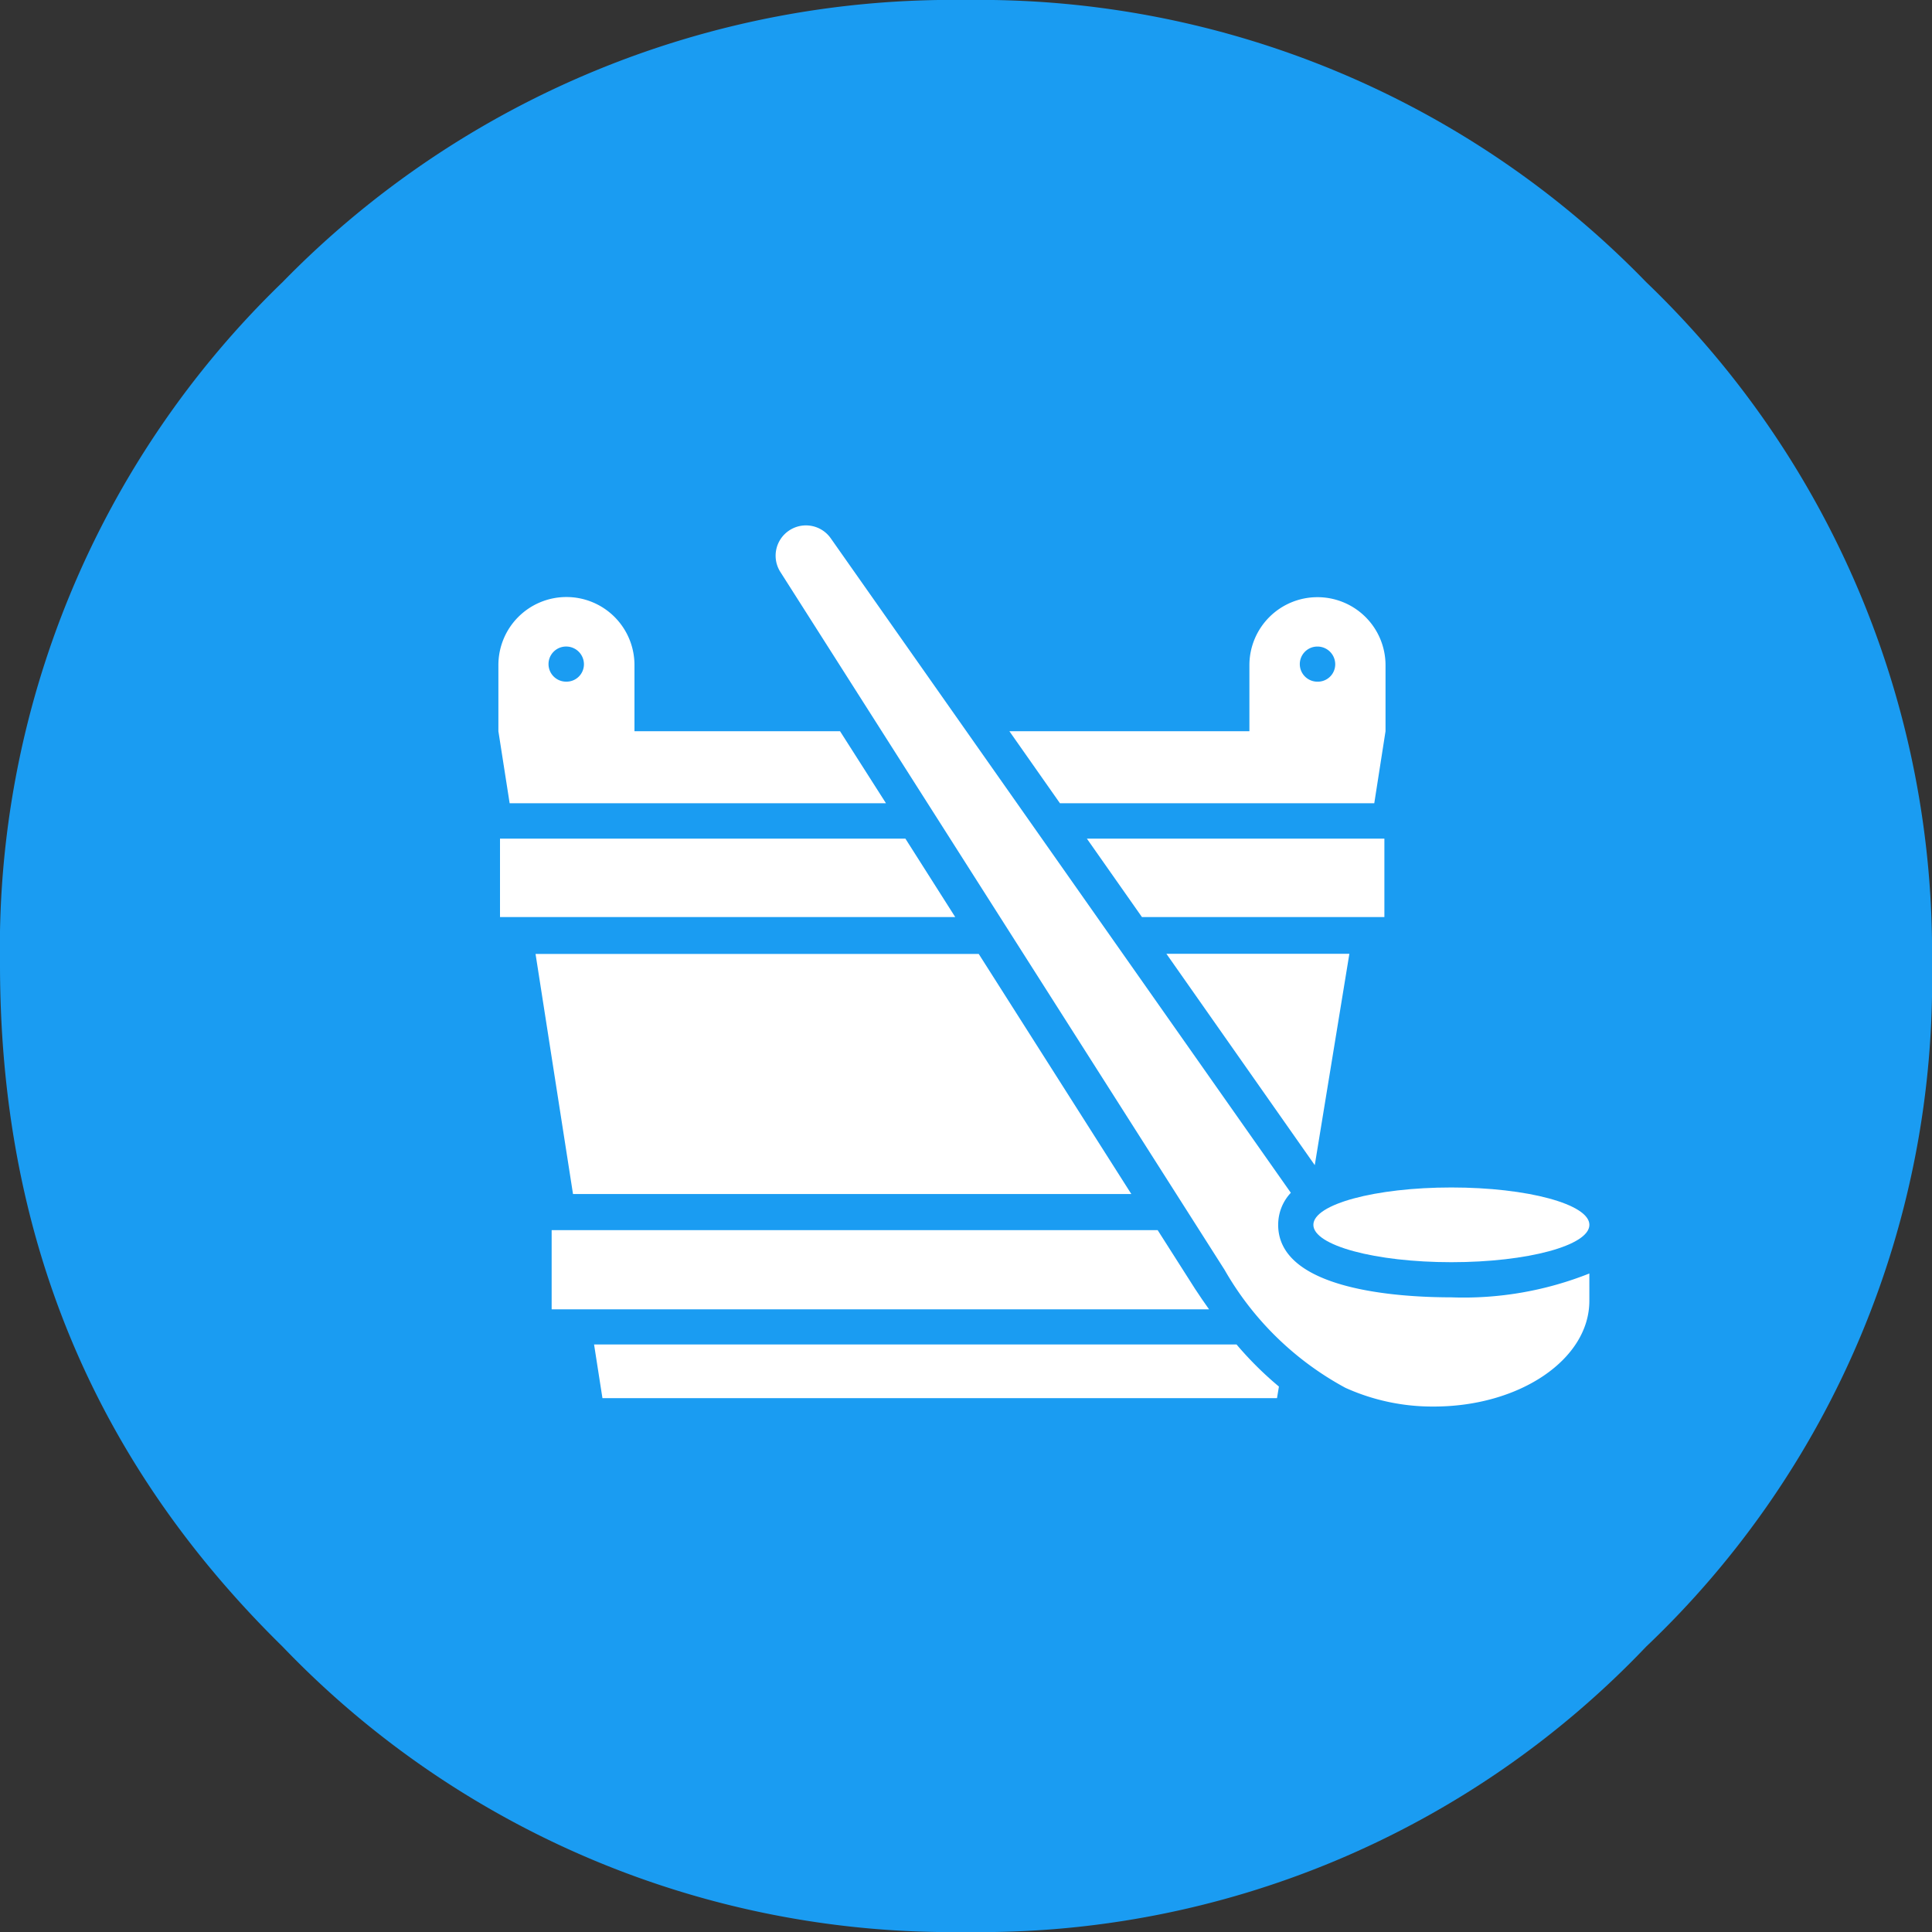
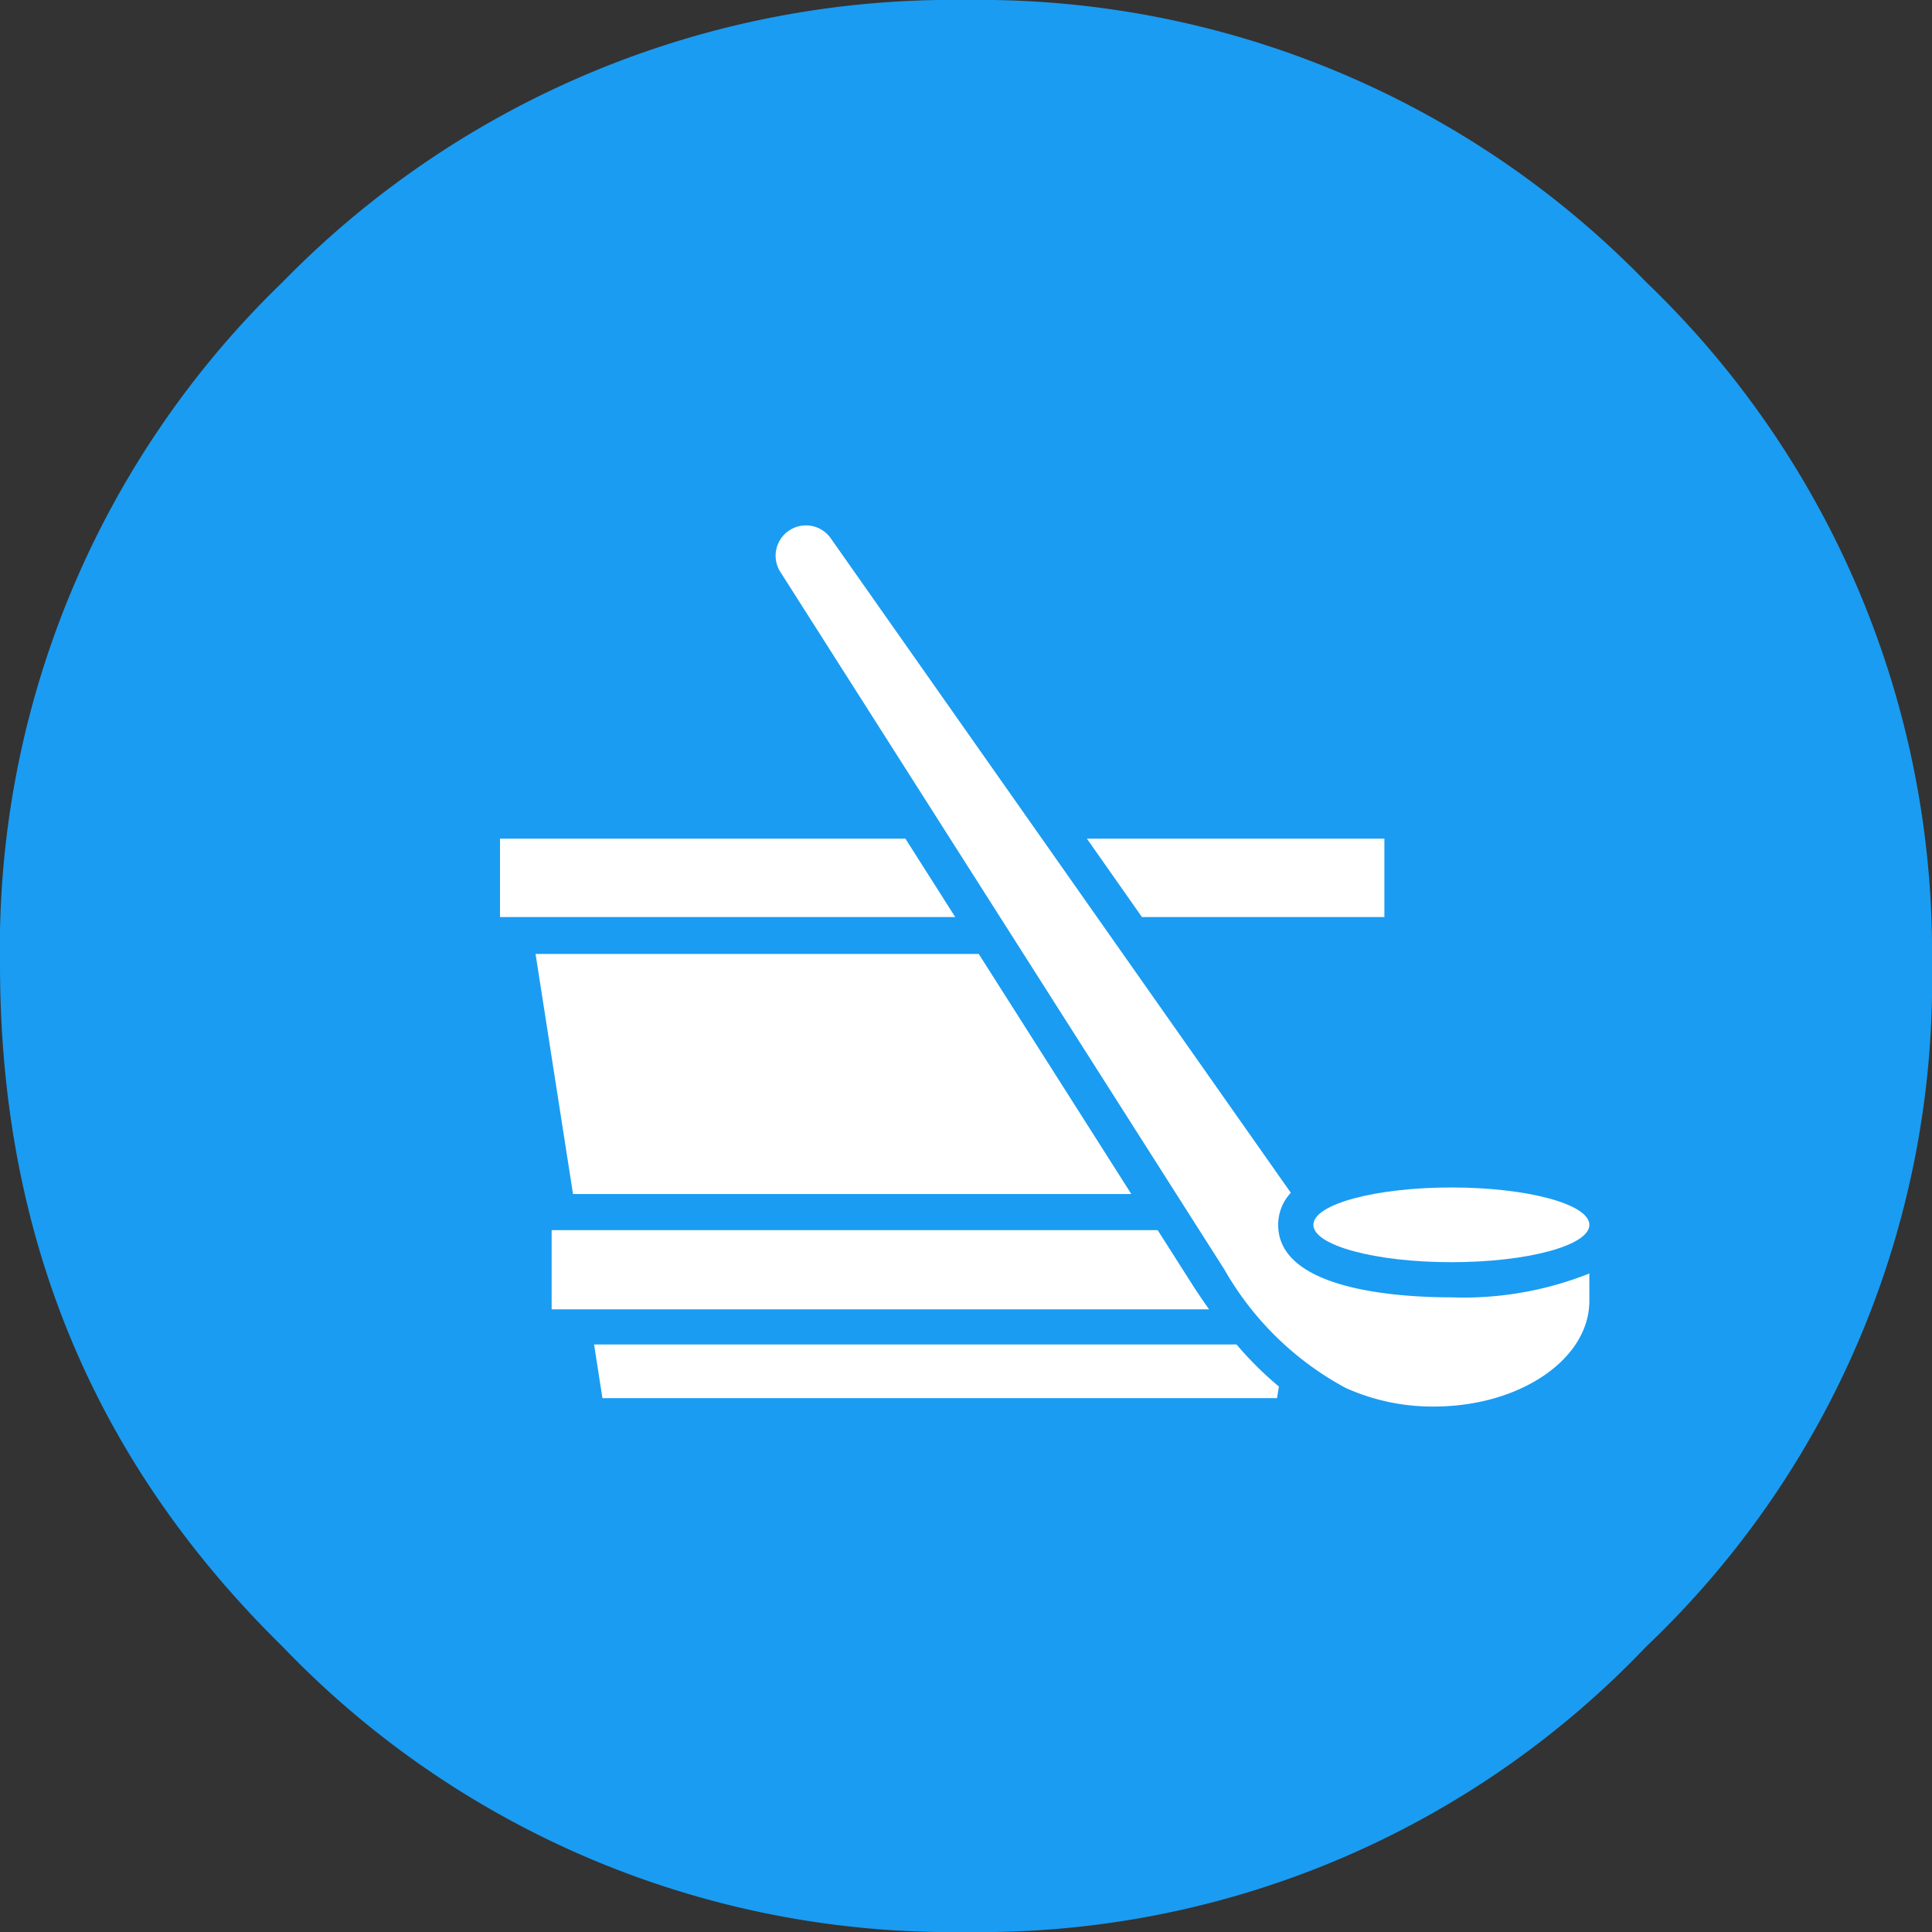
<svg xmlns="http://www.w3.org/2000/svg" width="90" height="90" viewBox="0 0 90 90">
  <rect x="0" y="0" width="90" height="90" fill="#333333" stroke="none" />
  <defs>
    <clipPath id="clip-path">
      <path id="Path_3407" data-name="Path 3407" d="M0,40.279H90v-90H0Z" transform="translate(0 49.721)" fill="#1a9cf2" />
    </clipPath>
    <clipPath id="clip-path-2">
      <path id="Path_3412" data-name="Path 3412" d="M0,40.279H90v-90H0Z" transform="translate(0 49.721)" fill="none" />
    </clipPath>
  </defs>
  <g id="Group_1223" data-name="Group 1223" transform="translate(-1039 -2002.594)">
    <g id="Group_1211" data-name="Group 1211" transform="translate(-260)">
      <g id="Group_1197" data-name="Group 1197" transform="translate(119.5 27.303)">
        <g id="Group_1183" data-name="Group 1183" transform="translate(1179.5 1975.291)" clip-path="url(#clip-path)">
          <g id="Group_1182" data-name="Group 1182" transform="translate(0 0)">
            <path id="Path_3406" data-name="Path 3406" d="M34.391,5.881A43.262,43.262,0,0,0,2.708-7.26,43.6,43.6,0,0,0-29.129,5.881,43.111,43.111,0,0,0-42.293,37.663c0,12.531,4.286,23.073,13.164,31.784A43.158,43.158,0,0,0,2.708,82.74,42.821,42.821,0,0,0,34.391,69.447,42.771,42.771,0,0,0,47.707,37.663,43.254,43.254,0,0,0,34.391,5.881" transform="translate(42.293 7.26)" fill="#1a9cf2" />
          </g>
        </g>
        <g id="Group_1196" data-name="Group 1196" transform="translate(1179.5 1975.291)">
          <g id="Group_1184" data-name="Group 1184" transform="translate(23.292 39.068)">
            <path id="Path_3408" data-name="Path 3408" d="M8.353,0H-10.533V3.652H10.673Z" transform="translate(10.533)" fill="#fff" />
          </g>
          <g id="Group_1185" data-name="Group 1185" transform="translate(50.632 39.068)">
            <path id="Path_3409" data-name="Path 3409" d="M6.129,0H-7.729l2.564,3.652H6.129Z" transform="translate(7.729)" fill="#fff" />
          </g>
          <g id="Group_1188" data-name="Group 1188" clip-path="url(#clip-path-2)">
            <g id="Group_1186" data-name="Group 1186" transform="translate(25.698 57.306)">
              <path id="Path_3410" data-name="Path 3410" d="M13.442,1.224,11.7-1.511H-16.531V2.176H14.093c-.218-.306-.435-.621-.651-.952" transform="translate(16.531 1.511)" fill="#fff" />
            </g>
            <g id="Group_1187" data-name="Group 1187" transform="translate(27.674 62.63)">
              <path id="Path_3411" data-name="Path 3411" d="M13.422,0H-16.506l.39,2.5H15.308l.089-.539A16.033,16.033,0,0,1,13.422,0" transform="translate(16.506)" fill="#fff" />
            </g>
          </g>
          <g id="Group_1189" data-name="Group 1189" transform="translate(24.948 44.438)">
            <path id="Path_3413" data-name="Path 3413" d="M12.275,4.947,5.166-6.238H-15.479l1.745,11.185Z" transform="translate(15.479 6.238)" fill="#fff" />
          </g>
          <g id="Group_1190" data-name="Group 1190" transform="translate(54.335 44.43)">
-             <path id="Path_3414" data-name="Path 3414" d="M3.77,0H-4.754L2.158,9.847Z" transform="translate(4.754)" fill="#fff" />
-           </g>
+             </g>
          <g id="Group_1195" data-name="Group 1195" clip-path="url(#clip-path-2)">
            <g id="Group_1191" data-name="Group 1191" transform="translate(47.022 27.814)">
-               <path id="Path_3415" data-name="Path 3415" d="M7.623,4.3,8.147.945V-2.143A3.169,3.169,0,0,0,4.974-5.3,3.168,3.168,0,0,0,1.806-2.143V.945H-9.374L-7.019,4.3ZM4.974-3a.827.827,0,0,1,.83.818.81.81,0,0,1-.8.818H4.974a.819.819,0,0,1-.82-.818A.818.818,0,0,1,4.974-3" transform="translate(9.374 5.305)" fill="#fff" />
-             </g>
+               </g>
            <g id="Group_1192" data-name="Group 1192" transform="translate(23.217 27.812)">
-               <path id="Path_3416" data-name="Path 3416" d="M8.1,4.3,5.961.946H-3.616V-2.142A3.168,3.168,0,0,0-6.786-5.306,3.168,3.168,0,0,0-9.955-2.142V.946L-9.431,4.3ZM-6.8-3a.827.827,0,0,1,.83.818.81.81,0,0,1-.8.818H-6.8a.819.819,0,0,1-.82-.818A.818.818,0,0,1-6.8-3" transform="translate(9.955 5.306)" fill="#fff" />
-             </g>
+               </g>
            <g id="Group_1193" data-name="Group 1193" transform="translate(36.131 24.476)">
              <path id="Path_3417" data-name="Path 3417" d="M10.5,14.582a2.164,2.164,0,0,1,.589-1.493L-10.35-17.41a1.411,1.411,0,0,0-1.971-.326,1.408,1.408,0,0,0-.377,1.892L8,16.674a14.311,14.311,0,0,0,5.632,5.5,9.829,9.829,0,0,0,4.121.872c4,0,7.242-2.2,7.242-4.923V16.848a15.846,15.846,0,0,1-6.429,1.111c-2.424,0-8.067-.329-8.067-3.378" transform="translate(12.912 18)" fill="#fff" />
            </g>
            <g id="Group_1194" data-name="Group 1194" transform="translate(61.182 55.317)">
              <path id="Path_3418" data-name="Path 3418" d="M2.883,0c3.55,0,6.429.78,6.429,1.741s-2.879,1.74-6.429,1.74S-3.546,2.7-3.546,1.741-.667,0,2.883,0" transform="translate(3.546 0)" fill="#fff" />
            </g>
          </g>
        </g>
      </g>
    </g>
  </g>
</svg>